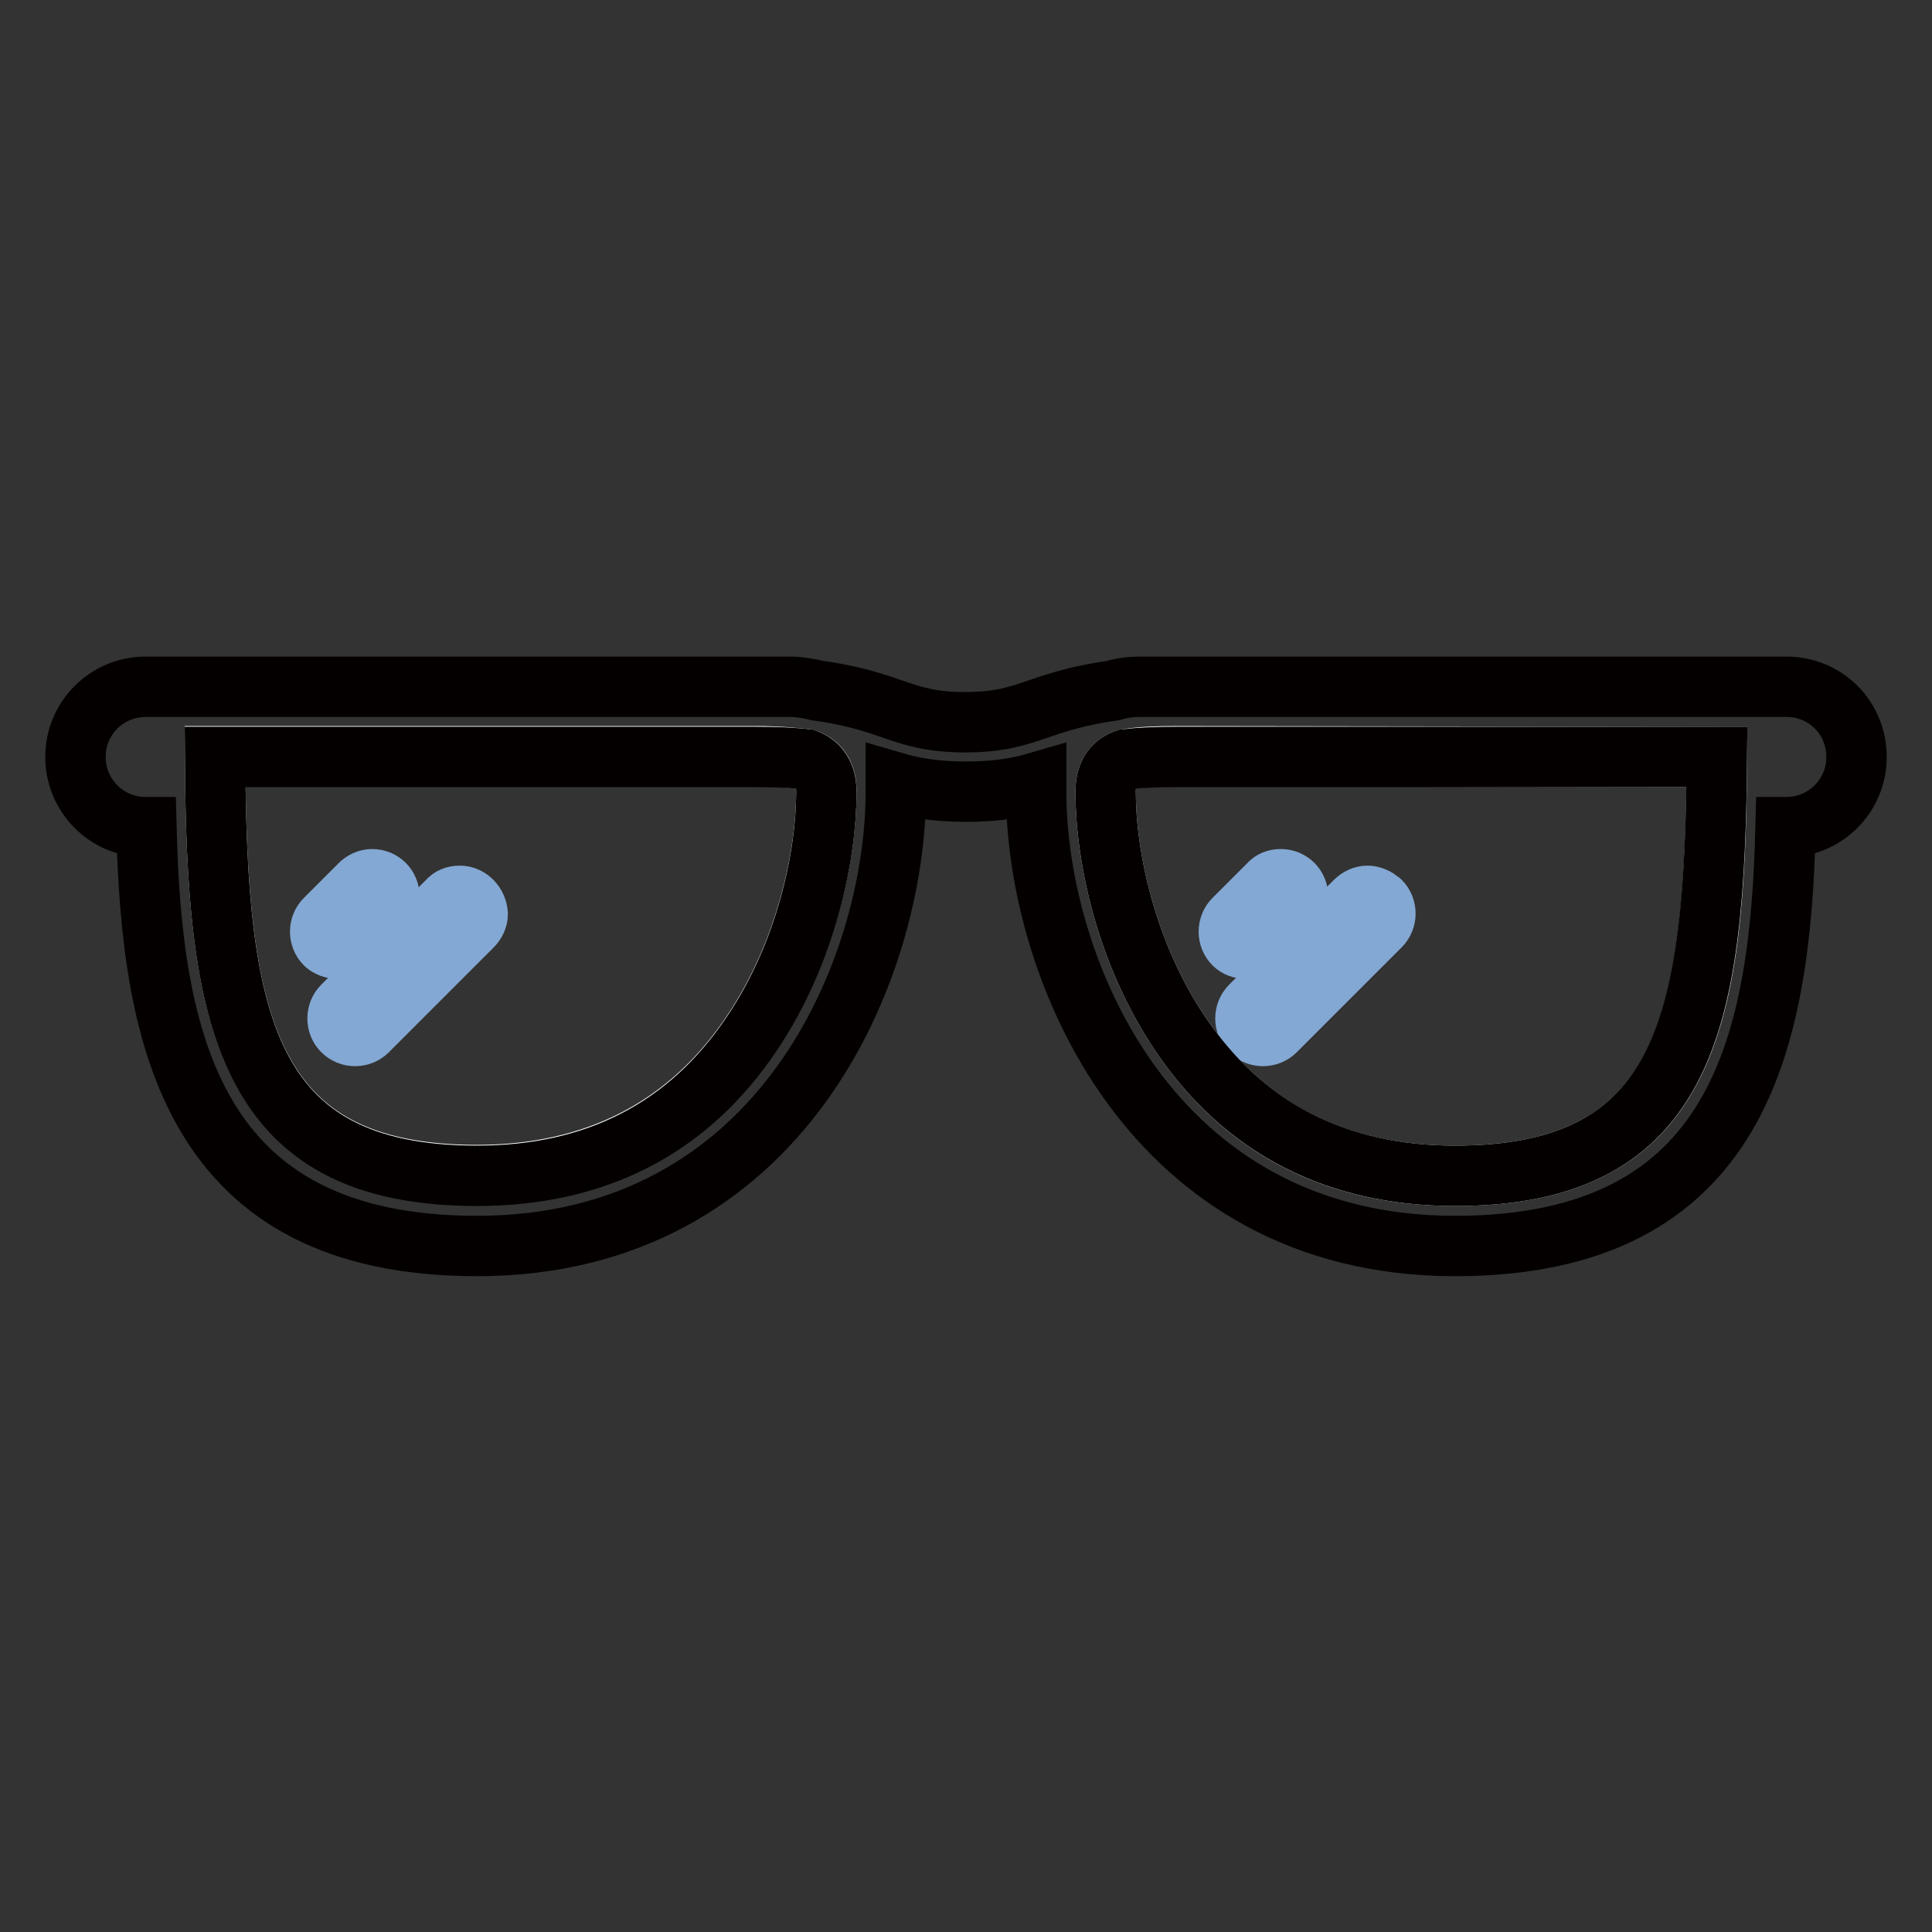
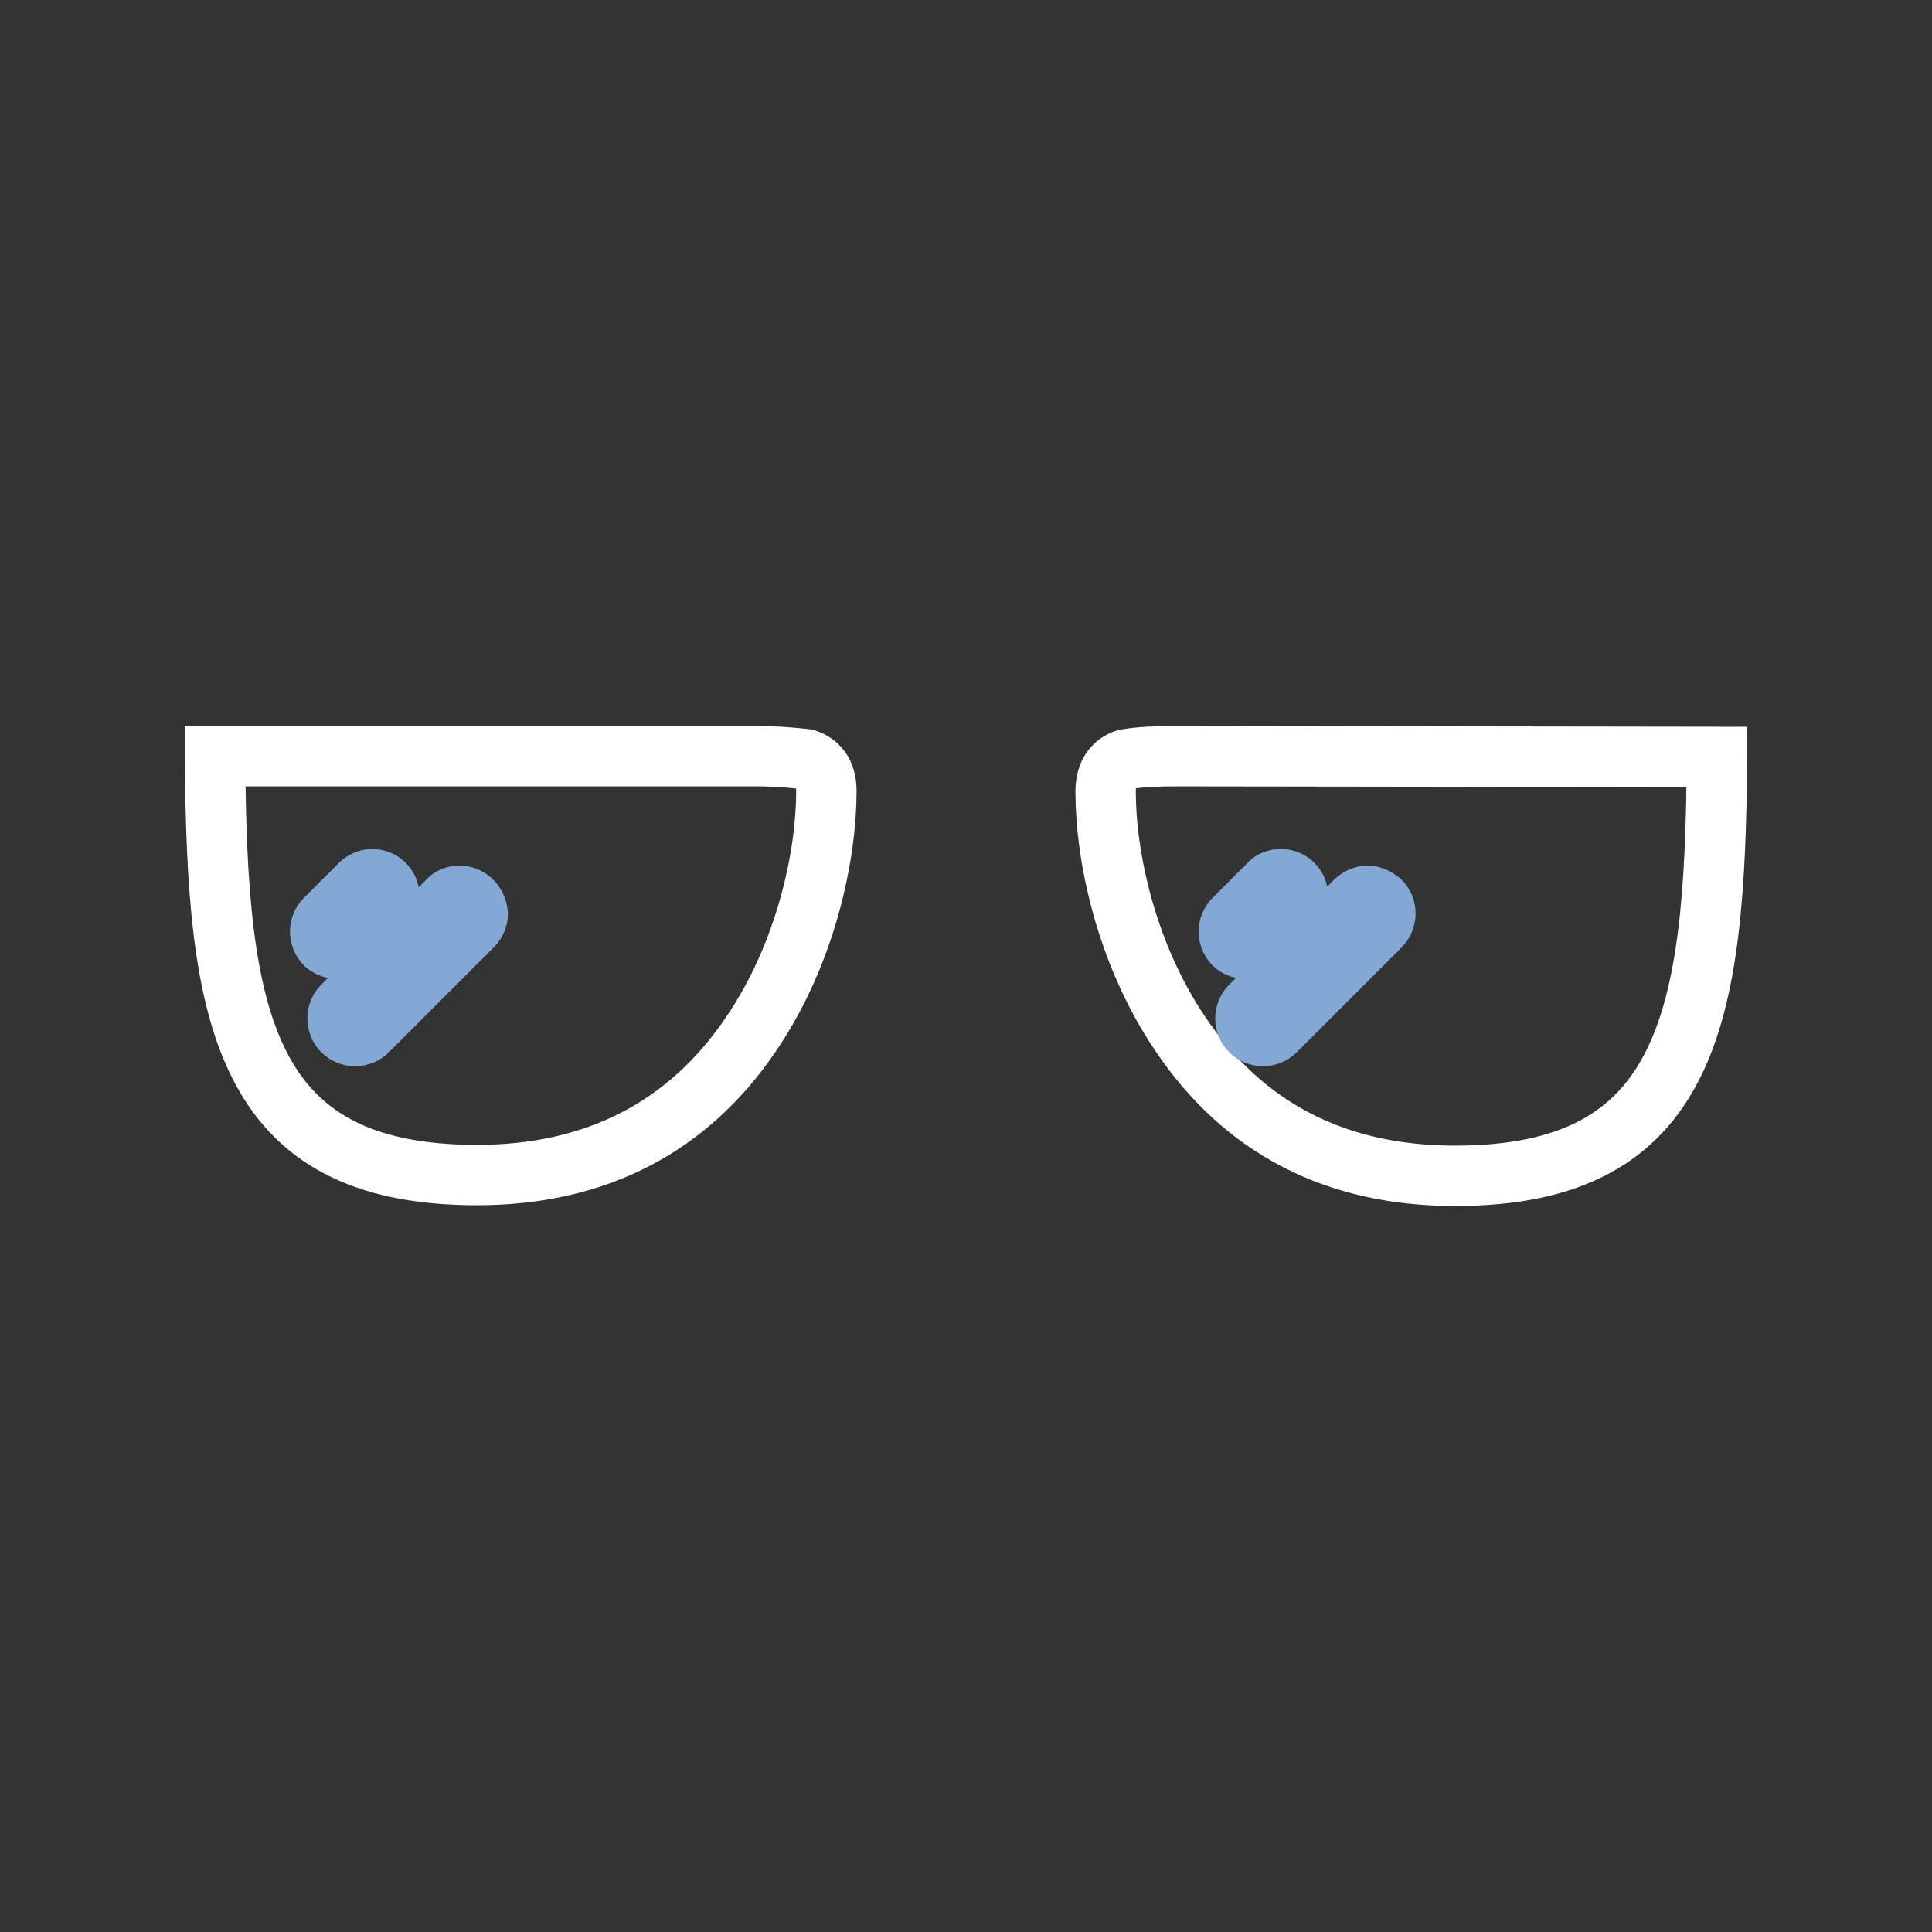
<svg xmlns="http://www.w3.org/2000/svg" version="1.1" x="0px" y="0px" viewBox="0 0 256 256" enable-background="new 0 0 256 256" xml:space="preserve">
  <rect x="0" y="0" width="256" height="256" fill="#333333" stroke="none" />
  <g>
    <path stroke-width="8" fill-opacity="0" stroke="#ffffff" d="M155.8,100.2c-2.6,0-4.7,0.1-6.6,0.4c-1.5,0.5-2.7,1.7-2.7,4.3c0,8.4,2.6,21.3,9.9,32.1 c8.4,12.5,20.6,18.8,36.4,18.8c31,0,34.5-20.9,34.7-55.5L155.8,100.2L155.8,100.2z M106.8,100.6c-1.8-0.2-3.9-0.4-6.6-0.4H28.5 c0.2,34.7,3.7,55.5,34.7,55.5c15.7,0,28-6.3,36.4-18.8c7.3-10.8,9.9-23.7,9.9-32.1C109.5,102.3,108.3,101.1,106.8,100.6z" />
    <path stroke-width="8" fill-opacity="0" stroke="#83a8d3" d="M60.9,118.7c-0.6,0-1.2,0.2-1.6,0.7l-13.9,13.9c-0.9,0.9-0.9,2.4,0,3.3c0.9,0.9,2.4,0.9,3.3,0l13.9-13.9 c0.4-0.4,0.7-1,0.7-1.6C63.2,119.8,62.2,118.7,60.9,118.7C60.9,118.7,60.9,118.7,60.9,118.7z M46.3,125l4.6-4.6 c0.4-0.4,0.7-1,0.7-1.6c0-1.3-1-2.3-2.3-2.3c0,0,0,0,0,0c-0.6,0-1.2,0.3-1.6,0.7l-4.6,4.6c-0.9,0.9-0.9,2.4,0,3.3 C44,125.9,45.4,125.9,46.3,125L46.3,125z M181.2,118.7c-0.6,0-1.2,0.3-1.6,0.7l-13.9,13.9c-0.9,0.9-0.9,2.4,0,3.3 c0.9,0.9,2.4,0.9,3.3,0l13.9-13.9c0.9-0.9,0.9-2.4,0-3.3C182.4,119,181.8,118.7,181.2,118.7L181.2,118.7z M166.7,125l4.6-4.6 c0.4-0.4,0.7-1,0.7-1.6c0-1.3-1-2.3-2.3-2.3c-0.6,0-1.2,0.2-1.6,0.7l-4.6,4.6c-0.9,0.9-0.9,2.4,0,3.3 C164.3,125.9,165.8,125.9,166.7,125z" />
-     <path stroke-width="8" fill-opacity="0" stroke="#040000" d="M236.7,91h-85.6c-1.1,0-2.3,0.1-3.6,0.5c-4.3,0.6-7.2,1.5-9.8,2.4c-2.9,1-5.3,1.8-9.8,1.8 c-4.5,0-6.9-0.8-9.8-1.8c-2.6-0.9-5.4-1.8-9.8-2.4c-1.2-0.3-2.5-0.5-3.6-0.5H19.3c-5.1,0-9.3,4.1-9.3,9.3c0,5.1,4.1,9.3,9.3,9.3 c0,0,0.1,0,0.1,0c0.7,28.3,6.1,55.5,43.8,55.5c40.5,0,55.5-36.9,55.5-60.2c0-0.4,0-0.8,0-1.2c2.4,0.7,5.3,1.2,9.3,1.2 s6.9-0.5,9.3-1.2c0,0.4,0,0.8,0,1.2c0,23.3,15.1,60.2,55.5,60.2c37.8,0,43.1-27.2,43.8-55.5c0,0,0.1,0,0.1,0c5.1,0,9.3-4.1,9.3-9.3 C246,95.1,241.9,91,236.7,91L236.7,91z M99.6,137c-8.4,12.5-20.6,18.8-36.4,18.8c-31,0-34.5-20.9-34.7-55.5h71.7 c2.6,0,4.8,0.1,6.6,0.3c1.4,0.5,2.7,1.7,2.7,4.3C109.5,113.3,106.9,126.2,99.6,137z M192.8,155.8c-15.7,0-28-6.3-36.4-18.8 c-7.3-10.8-9.9-23.7-9.9-32.1c0-2.6,1.2-3.8,2.7-4.3c1.8-0.2,4-0.3,6.6-0.3h71.7C227.2,134.9,223.8,155.8,192.8,155.8z" />
  </g>
</svg>